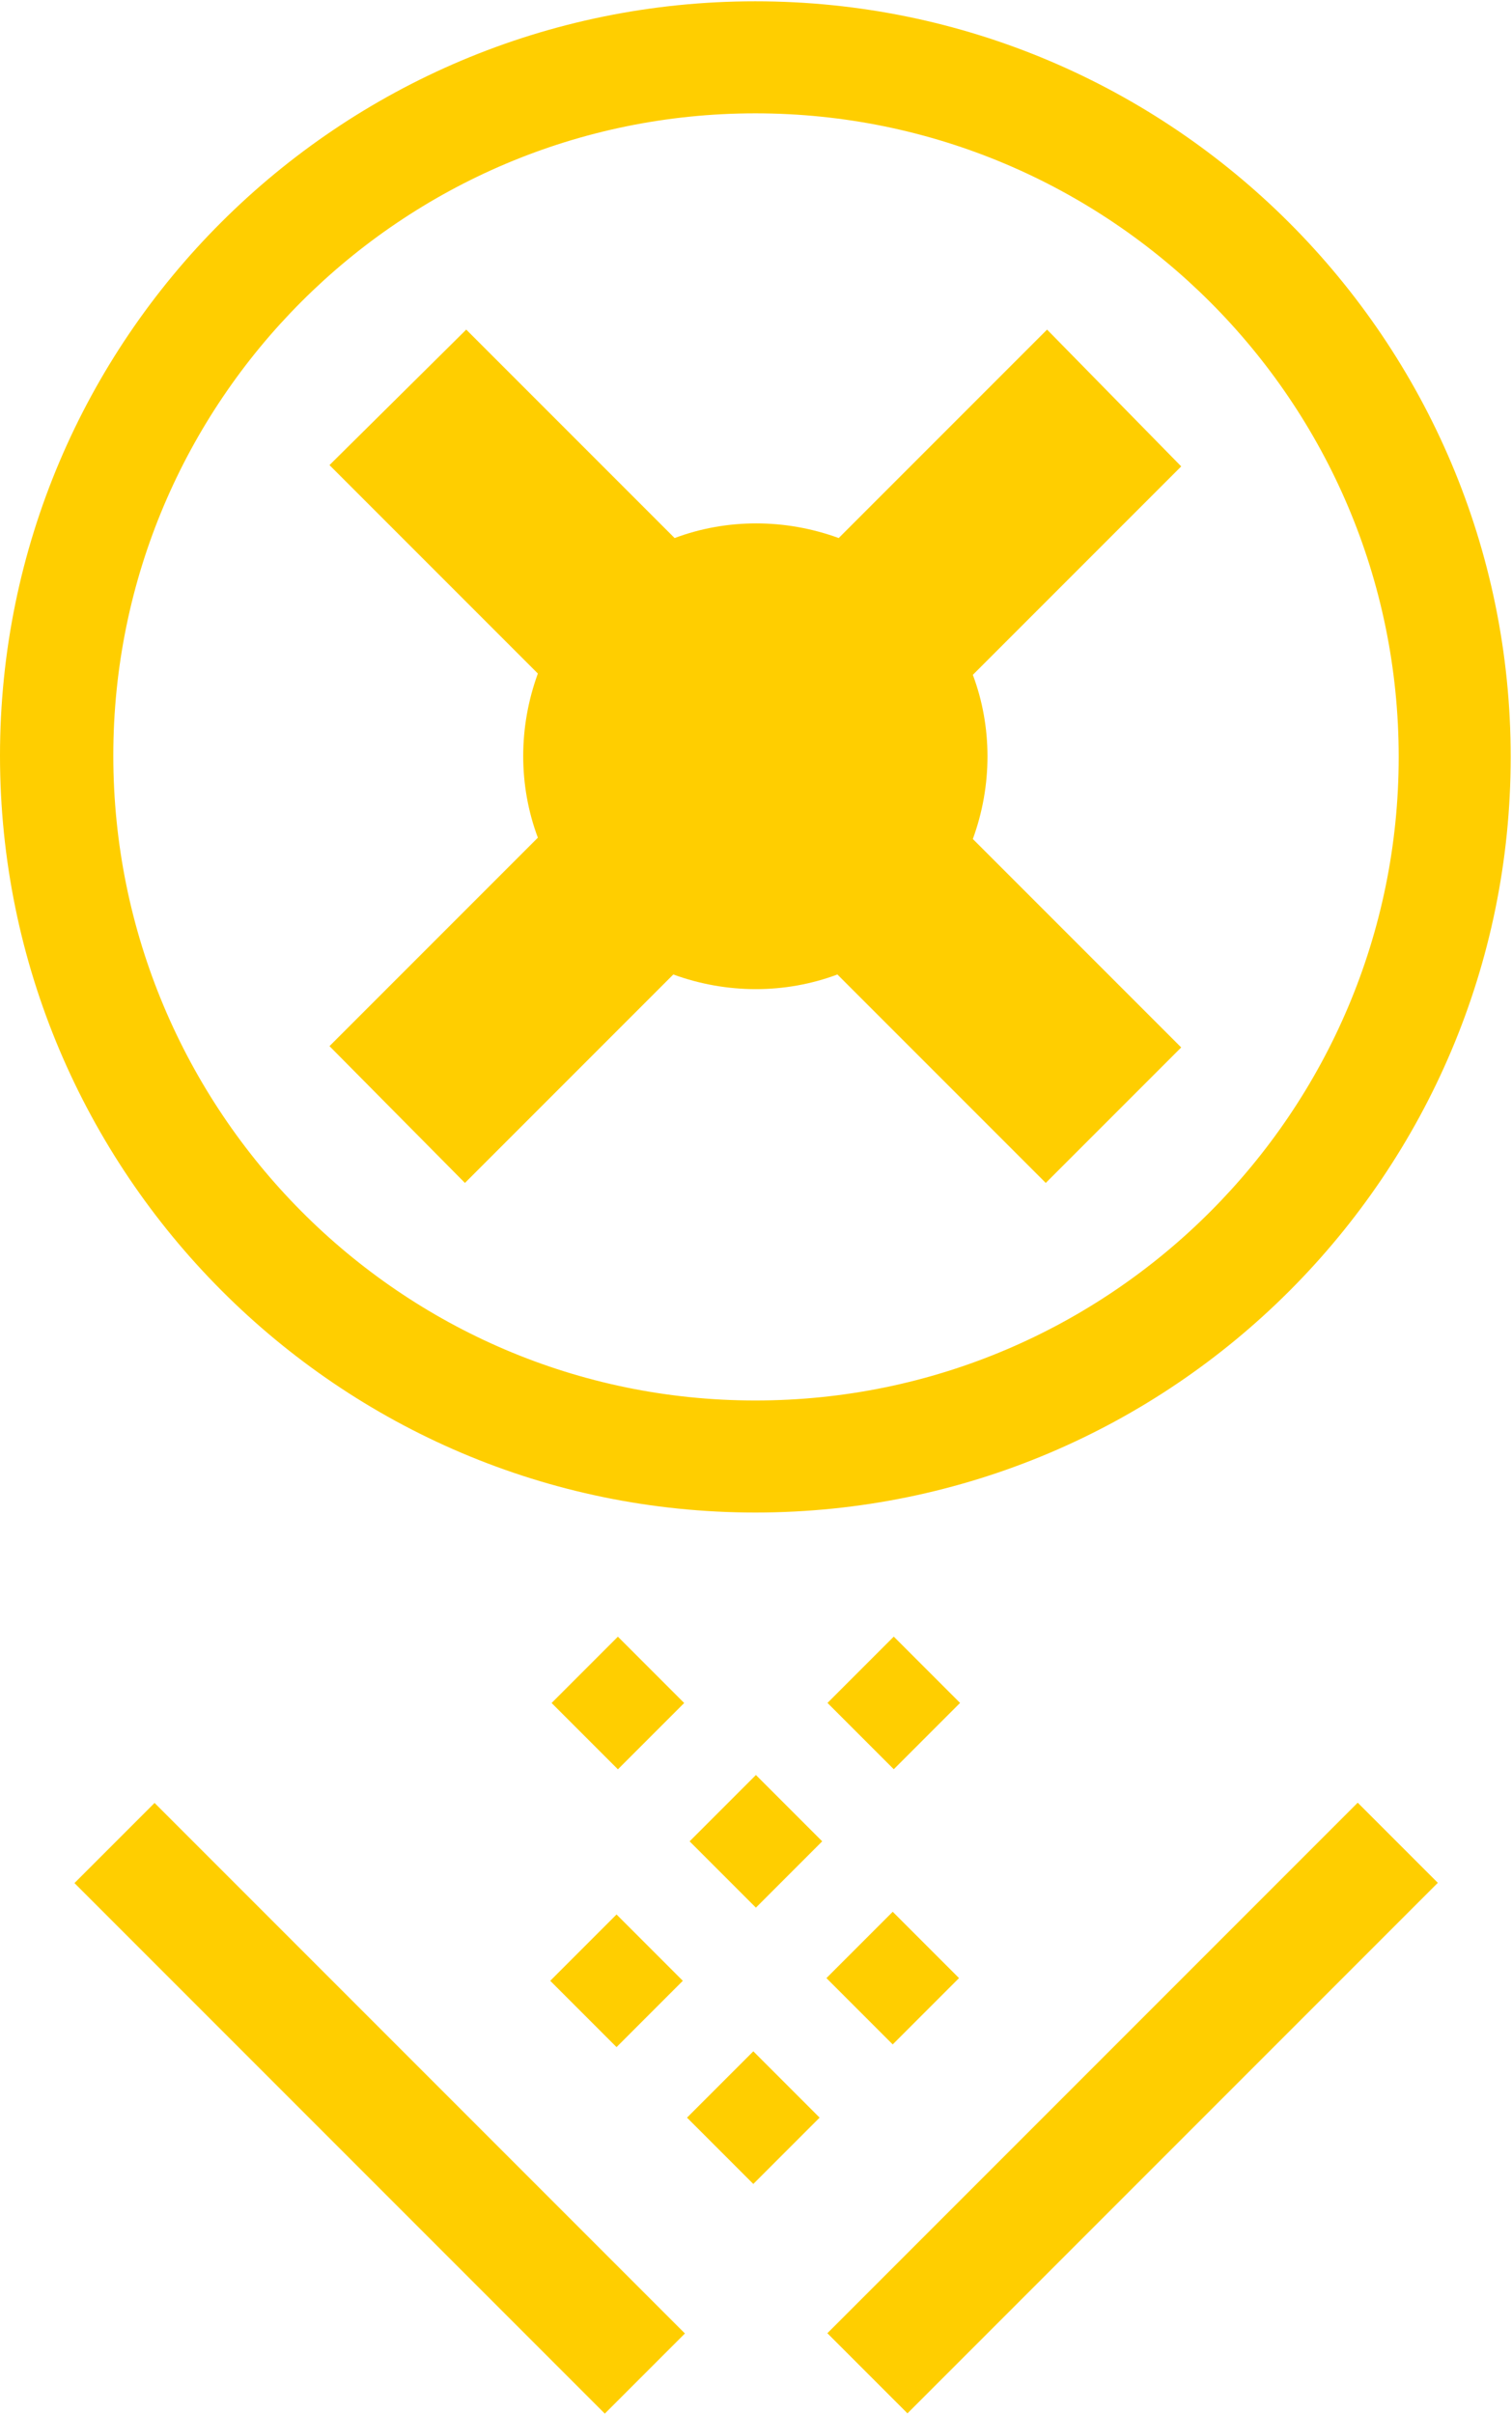
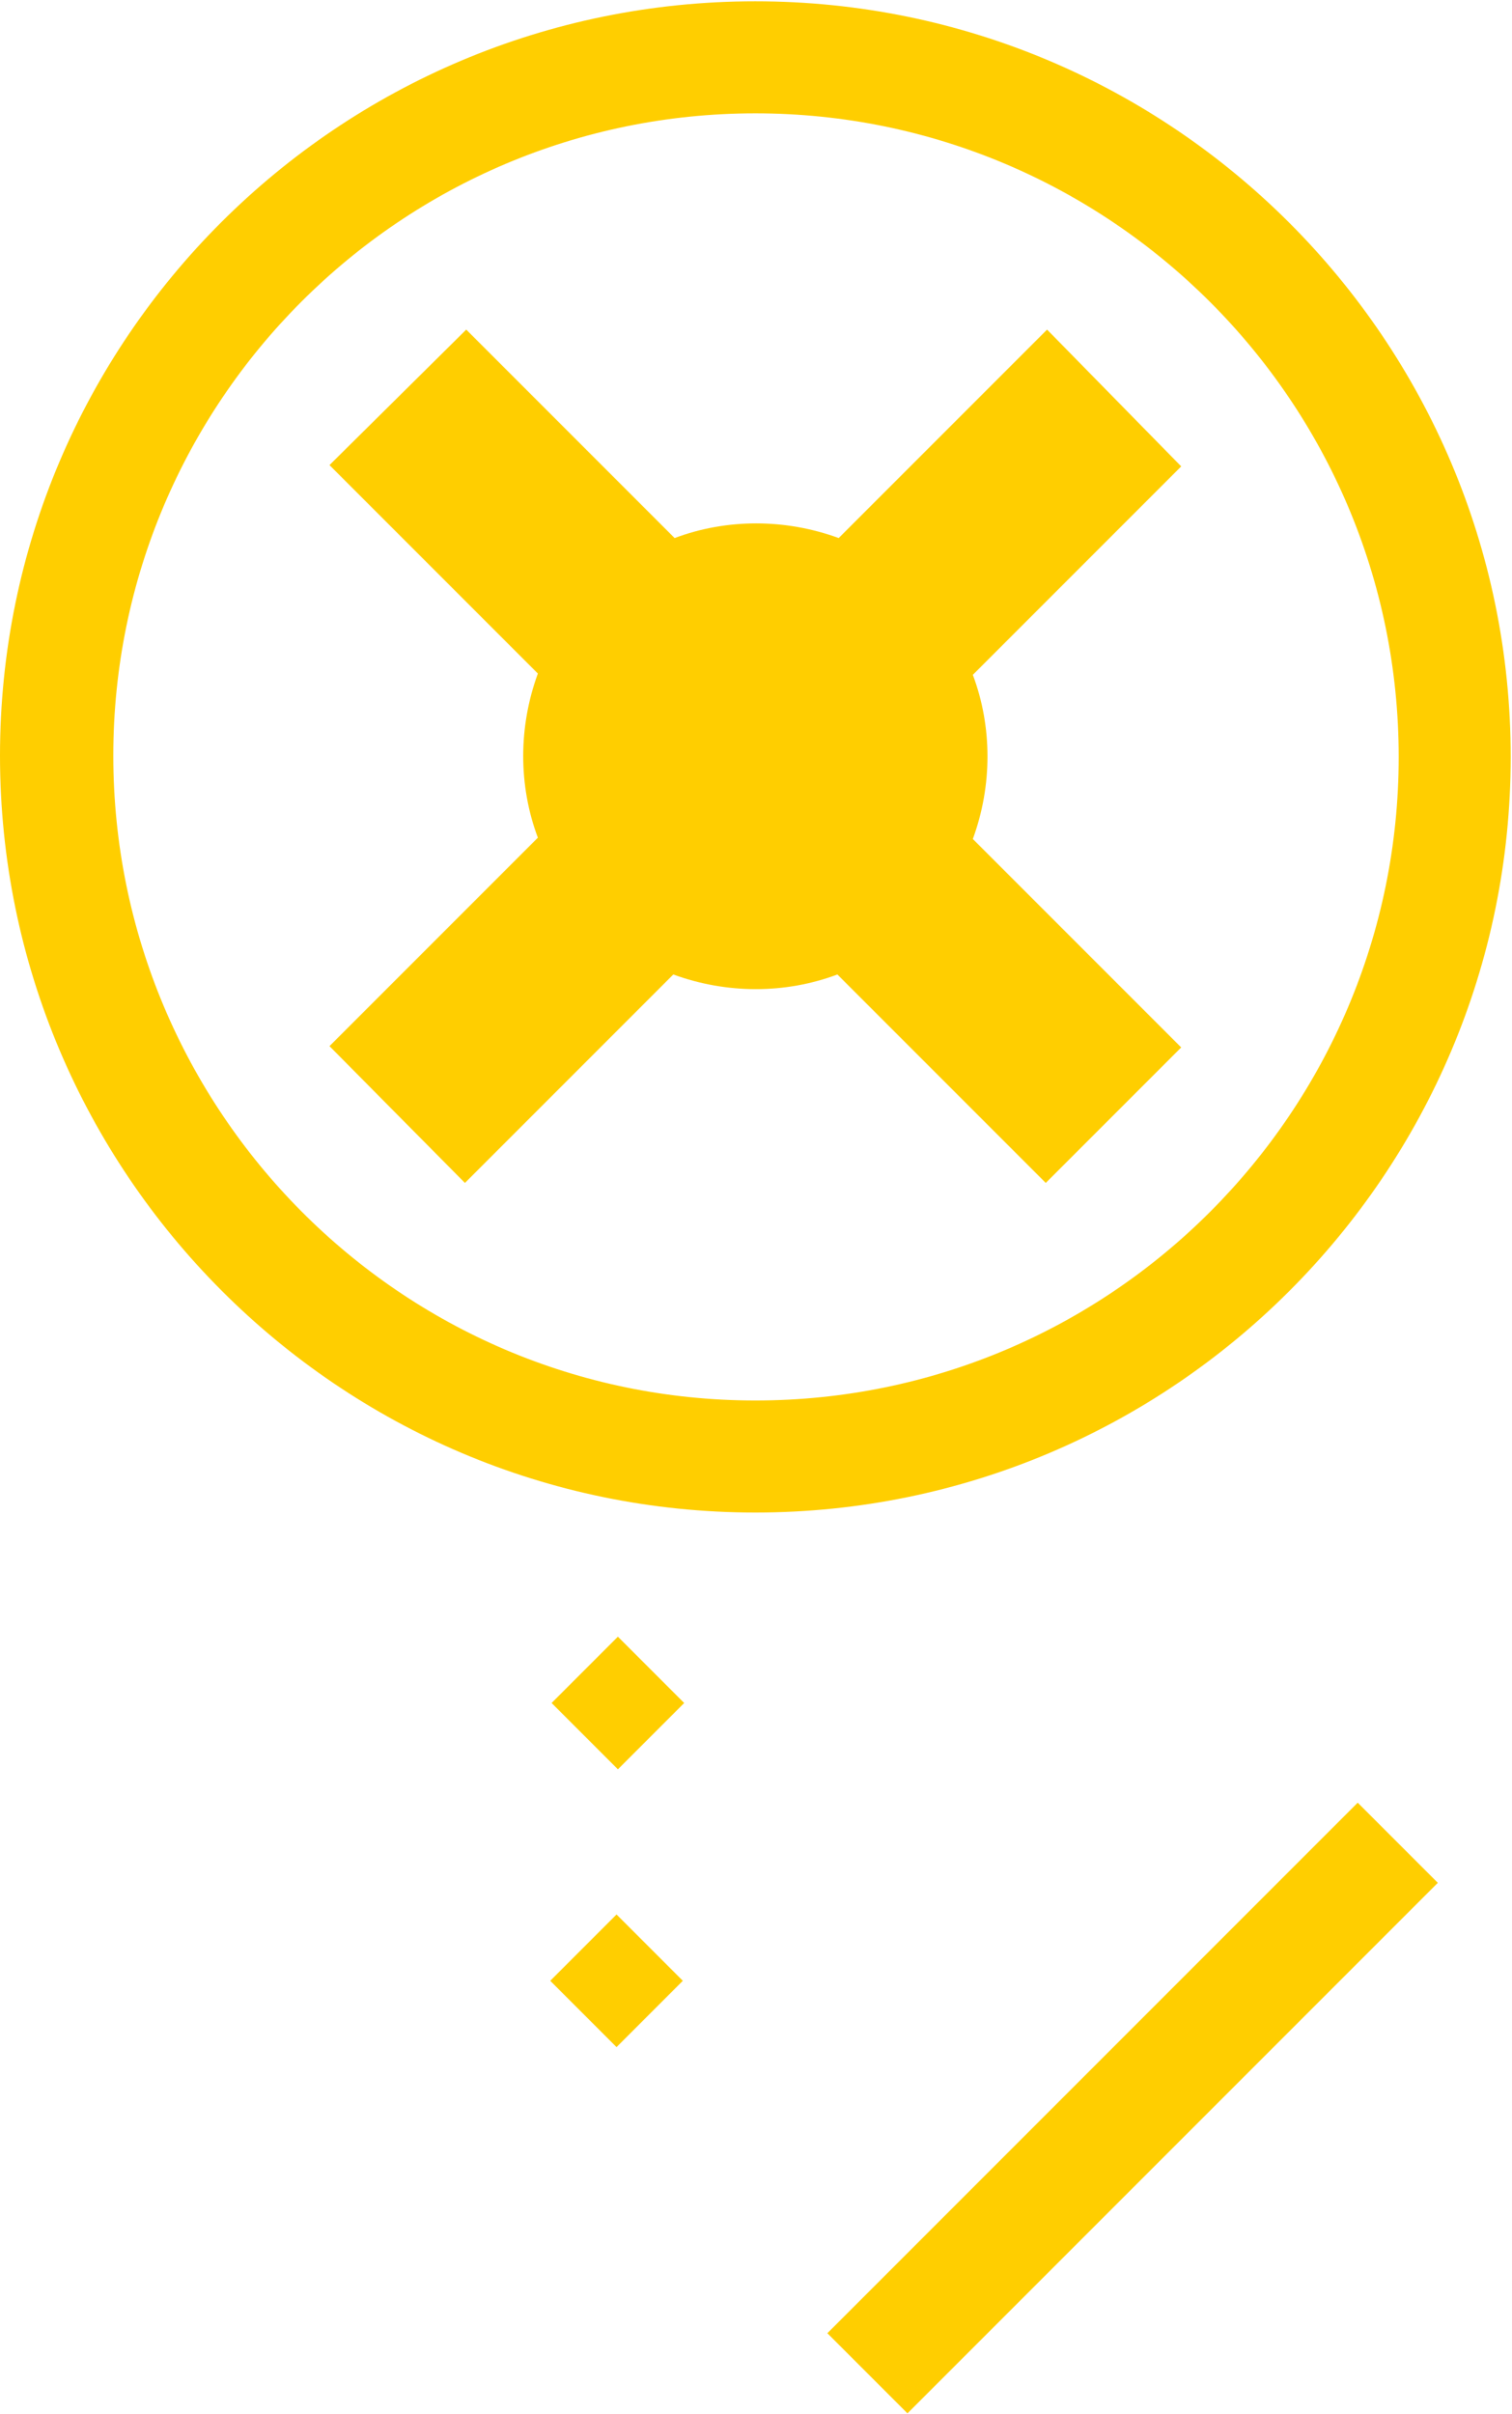
<svg xmlns="http://www.w3.org/2000/svg" version="1.1" id="Layer_1" x="0px" y="0px" viewBox="0 0 116.1 185.3" style="enable-background:new 0 0 116.1 185.3;" xml:space="preserve">
  <style type="text/css"> .st0{fill:#FFCE00;} </style>
  <g>
-     <path class="st0" d="M58,116.1c32,0,58-26,58-58c0-32-26-58-58-58S0,26,0,58C0,90,26,116.1,58,116.1z M58,8.7 c27.2,0,49.4,22.1,49.4,49.4c0,27.2-22.1,49.4-49.4,49.4S8.7,85.2,8.7,58C8.7,30.8,30.8,8.7,58,8.7z" />
+     <path class="st0" d="M58,116.1c32,0,58-26,58-58c0-32-26-58-58-58S0,26,0,58C0,90,26,116.1,58,116.1M58,8.7 c27.2,0,49.4,22.1,49.4,49.4c0,27.2-22.1,49.4-49.4,49.4S8.7,85.2,8.7,58C8.7,30.8,30.8,8.7,58,8.7z" />
    <path class="st0" d="M35.7,90.8l16-16c4.1,1.5,8.6,1.5,12.6,0l16,16l10.4-10.4l-16-16c1.5-4.1,1.5-8.6,0-12.6l16-16L80.4,25.3 l-16,16c-4.1-1.5-8.6-1.5-12.6,0l-16-16L25.3,35.7l16,16c-1.5,4.1-1.5,8.6,0,12.6l-16,16L35.7,90.8z" />
-     <rect x="65.1" y="127.1" transform="matrix(0.707 -0.707 0.707 0.707 -72.347 86.88)" class="st0" width="7.2" height="7.2" />
    <rect x="43.9" y="127.1" transform="matrix(0.707 -0.707 0.707 0.707 -78.542 71.898)" class="st0" width="7.2" height="7.2" />
-     <rect x="54.5" y="137.7" transform="matrix(0.707 -0.707 0.707 0.707 -82.933 82.516)" class="st0" width="7.2" height="7.2" />
-     <rect x="65" y="148.2" transform="matrix(0.707 -0.707 0.707 0.707 -87.275 93.014)" class="st0" width="7.2" height="7.2" />
    <rect x="43.8" y="148.4" transform="matrix(0.707 -0.707 0.707 0.707 -93.635 78.091)" class="st0" width="7.2" height="7.2" />
-     <rect x="54.3" y="158.9" transform="matrix(0.707 -0.707 0.707 0.707 -97.979 88.595)" class="st0" width="7.2" height="7.2" />
-     <rect x="24.8" y="133.1" transform="matrix(0.707 -0.707 0.707 0.707 -105.917 67.975)" class="st0" width="8.7" height="57.6" />
    <rect x="58.2" y="157.5" transform="matrix(0.707 -0.707 0.707 0.707 -88.97 108.89)" class="st0" width="57.6" height="8.7" />
  </g>
</svg>